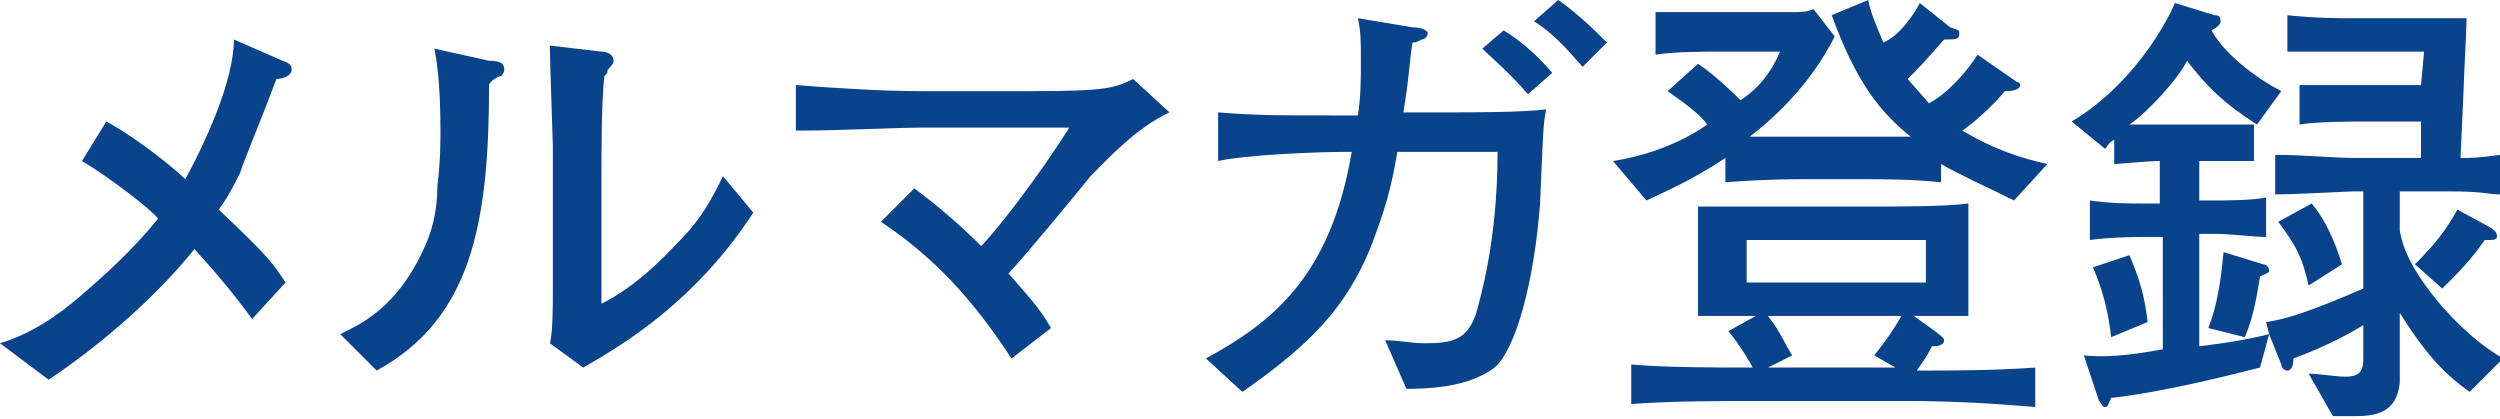
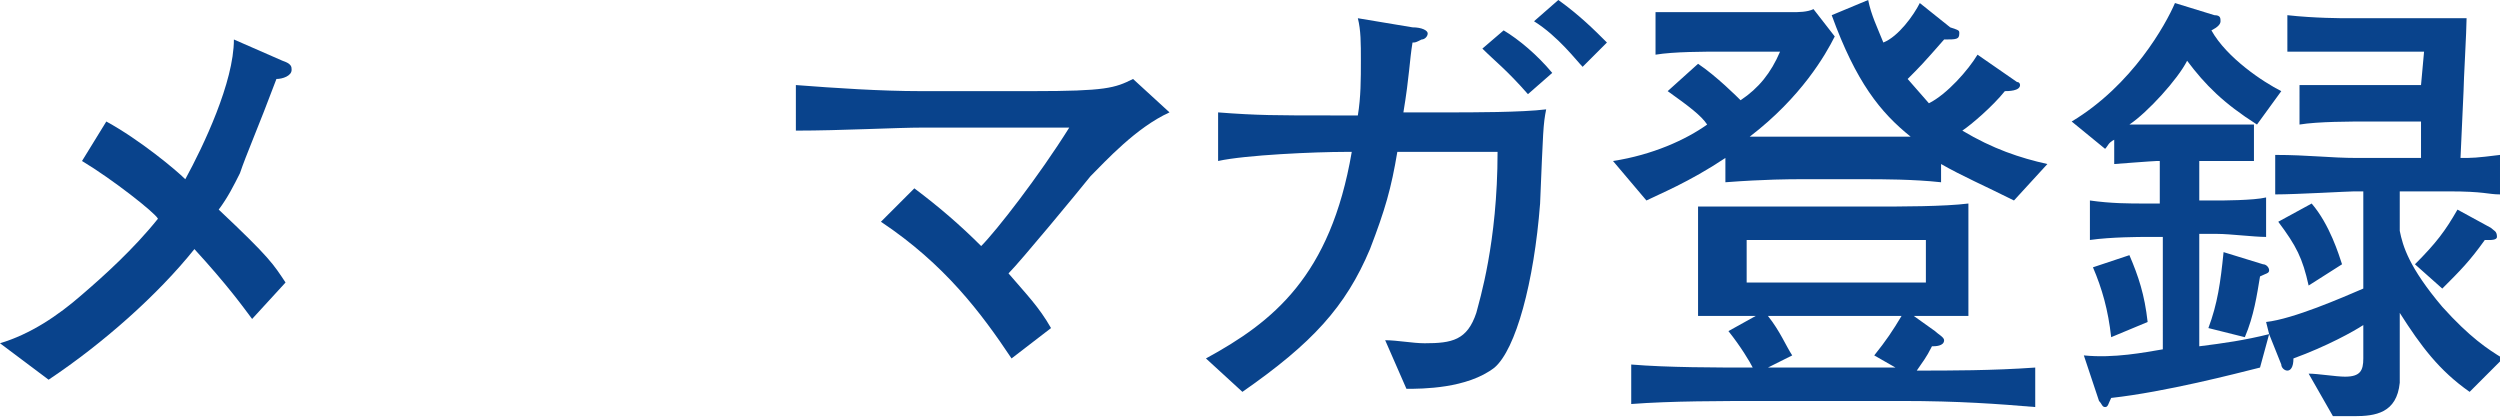
<svg xmlns="http://www.w3.org/2000/svg" version="1.1" id="レイヤー_1" x="0px" y="0px" width="82.3px" height="13.8px" viewBox="0 0 82.3 13.8" style="enable-background:new 0 0 82.3 13.8;" xml:space="preserve">
  <style type="text/css">
	.st0{fill:#09438C;}
</style>
  <g>
    <path class="st0" d="M9.1,2.6c-0.6,1.6-1,2.5-1.2,3.1C7.7,6.1,7.5,6.5,7.2,6.9C8.9,8.5,9,8.7,9.4,9.3l-1.1,1.2   C8,10.1,7.5,9.4,6.4,8.2c-1.2,1.5-3,3.1-4.8,4.3L0,11.3c1-0.3,1.9-0.9,2.7-1.6c0.7-0.6,1.7-1.5,2.5-2.5C5.1,7,3.7,5.9,2.7,5.3   L3.5,4c1.1,0.6,2.3,1.6,2.6,1.9c0.6-1.1,1.6-3.2,1.6-4.6L9.3,2c0.3,0.1,0.3,0.2,0.3,0.3C9.6,2.5,9.3,2.6,9.1,2.6z" />
-     <path class="st0" d="M16.5,2.5c-0.1,0-0.4,0.2-0.4,0.3c0,4.6-0.6,7.7-3.7,9.4L11.2,11c0.6-0.3,1.8-0.8,2.7-2.7   c0.3-0.6,0.5-1.3,0.5-2.2c0.1-0.8,0.1-1.4,0.1-1.8c0-1.4-0.1-2.2-0.2-2.7L16.1,2c0.4,0,0.5,0.1,0.5,0.3C16.6,2.4,16.5,2.5,16.5,2.5   z M19.2,12.1l-1.1-0.8c0.1-0.3,0.1-1.3,0.1-1.7c0-0.5,0-1.3,0-1.8V4.8c0-0.2-0.1-2.8-0.1-3.3l1.7,0.2c0.2,0,0.4,0.1,0.4,0.3   c0,0.1-0.1,0.2-0.2,0.3C20,2.4,20,2.4,19.9,2.5c-0.1,0.7-0.1,2.6-0.1,3.3v4.2c0.4-0.2,1.3-0.7,2.5-2c0.8-0.8,1.1-1.4,1.5-2.2l1,1.2   C22.9,9.9,20.6,11.3,19.2,12.1z" />
    <path class="st0" d="M35.9,5.8c-0.4,0.5-2.3,2.8-2.7,3.2c0.6,0.7,1,1.1,1.4,1.8l-1.3,1c-1-1.5-2.2-3.1-4.3-4.5l1.1-1.1   c0.8,0.6,1.5,1.2,2.2,1.9c0.5-0.5,1.9-2.3,2.9-3.9h-4.8c-0.9,0-2.7,0.1-4.2,0.1V2.8c1.3,0.1,2.8,0.2,4.1,0.2H34   c2.4,0,2.7-0.1,3.3-0.4l1.2,1.1C37.4,4.2,36.4,5.3,35.9,5.8z" />
    <path class="st0" d="M50.7,6.7c-0.2,2.6-0.8,4.8-1.5,5.4c-0.9,0.7-2.4,0.7-2.9,0.7l-0.7-1.6c0.4,0,0.9,0.1,1.3,0.1   c0.9,0,1.4-0.1,1.7-1c0.1-0.4,0.7-2.3,0.7-5.3H46c-0.2,1.2-0.4,1.9-0.9,3.2c-0.8,1.9-1.9,3.1-4.2,4.7l-1.2-1.1   c2.2-1.2,4.1-2.7,4.8-6.8h-0.2c-1,0-3.3,0.1-4.2,0.3V3.7c1.3,0.1,1.9,0.1,3.7,0.1h0.9c0.1-0.6,0.1-1.2,0.1-1.8c0-0.6,0-1-0.1-1.4   l1.8,0.3C46.8,0.9,47,1,47,1.1c0,0.1-0.1,0.2-0.2,0.2c-0.2,0.1-0.2,0.1-0.3,0.1c-0.1,0.6-0.1,1.1-0.3,2.3h1.4c0.9,0,2.5,0,3.3-0.1   C50.8,4.1,50.8,4.3,50.7,6.7z M50.3,3.1c-0.7-0.8-1.1-1.1-1.5-1.5L49.5,1c0.5,0.3,1.1,0.8,1.6,1.4L50.3,3.1z M52.1,2.2   c-0.2-0.2-0.8-1-1.6-1.5l0.8-0.7c0.7,0.5,1.2,1,1.6,1.4L52.1,2.2z" />
    <path class="st0" d="M66.3,6.6c-1-0.5-1.7-0.8-2.4-1.2V6c-0.9-0.1-2-0.1-2.4-0.1h-2.3c-0.2,0-1.1,0-2.4,0.1V5.2   c-1.2,0.8-2.2,1.2-2.6,1.4l-1.1-1.3c1.3-0.2,2.4-0.7,3.1-1.2C56,3.8,55.6,3.5,54.9,3l1-0.9c0.6,0.4,1.3,1.1,1.4,1.2   c0.6-0.4,1-0.9,1.3-1.6h-1.9c-0.6,0-1.6,0-2.2,0.1V0.4c0.5,0,1.2,0,1.7,0h2.5H59c0.2,0,0.5,0,0.7-0.1l0.7,0.9   c-0.3,0.6-1.1,2-2.8,3.3c0.2,0,1,0,1.6,0h2.3c0.3,0,0.9,0,1.4,0c-1-0.8-1.8-1.8-2.6-4L61.5,0c0.1,0.5,0.3,0.9,0.5,1.4   c0.5-0.2,1-0.9,1.2-1.3l1,0.8C64.5,1,64.5,1,64.5,1.1c0,0.2-0.1,0.2-0.5,0.2c-0.7,0.8-0.8,0.9-1.2,1.3l0.7,0.8   c0.6-0.3,1.3-1.1,1.6-1.6l1.3,0.9c0.1,0,0.1,0.1,0.1,0.1c0,0.2-0.4,0.2-0.5,0.2c-0.4,0.5-1.1,1.1-1.4,1.3c1,0.6,1.9,0.9,2.8,1.1   L66.3,6.6z M62.6,13.2h-4.5c-1.4,0-3.1,0-4.4,0.1V12c1.2,0.1,2.8,0.1,4,0.1c-0.1-0.2-0.4-0.7-0.8-1.2l0.9-0.5h-0.4   c-0.2,0-1.3,0-1.5,0c0-0.3,0-0.8,0-1.1V7.9V6.8c0.8,0,2.2,0,3,0h2.7c1,0,2.4,0,3.2-0.1c0,0.3,0,0.6,0,1.2v1.4c0,0.6,0,0.7,0,1.1   c-0.2,0-1,0-1.3,0H63l0.7,0.5c0.1,0.1,0.3,0.2,0.3,0.3c0,0.2-0.3,0.2-0.4,0.2c-0.2,0.4-0.3,0.5-0.5,0.8c1.1,0,2.5,0,3.9-0.1v1.3   C65.8,13.3,64.5,13.2,62.6,13.2z M63.4,7.9h-5.9v1.4h5.9V7.9z M58.2,10.4c0.4,0.5,0.6,1,0.8,1.3l-0.8,0.4h4.2l-0.7-0.4   c0.4-0.5,0.6-0.8,0.9-1.3H58.2z" />
    <path class="st0" d="M81.3,12.9c-1-0.7-1.6-1.5-2.3-2.6c0,1.2,0,2.2,0,2.3c-0.1,1-0.8,1.1-1.5,1.1c-0.2,0-0.4,0-0.7,0L76,12.3   c0.3,0,0.9,0.1,1.2,0.1c0.5,0,0.6-0.2,0.6-0.6v-1.1c-0.3,0.2-1.2,0.7-2.3,1.1c0,0.3-0.1,0.4-0.2,0.4c-0.1,0-0.2-0.1-0.2-0.2   L74.7,11l-0.3,1.1c-0.8,0.2-3.1,0.8-4.9,1c-0.1,0.2-0.1,0.3-0.2,0.3c-0.1,0-0.1-0.1-0.2-0.2l-0.5-1.5c1,0.1,2-0.1,2.6-0.2V7.8h-0.6   c-0.1,0-1.1,0-1.8,0.1V6.6c0.7,0.1,1.3,0.1,1.8,0.1h0.5V5.3H71c-0.1,0-1.4,0.1-1.4,0.1V4.6c-0.2,0.1-0.2,0.2-0.3,0.3L68.2,4   c2-1.2,3.1-3.2,3.4-3.9l1.3,0.4c0.2,0,0.2,0.1,0.2,0.2c0,0.1-0.1,0.2-0.3,0.3c0.5,0.9,1.7,1.7,2.3,2l-0.8,1.1   C73.2,3.4,72.6,2.8,72,2c-0.3,0.6-1.3,1.7-1.9,2.1c0.3,0,0.8,0,0.9,0h2c0,0,1.1,0,1.2,0v1.2c-0.1,0-1,0-1.2,0h-0.6v1.3H73   c0.1,0,1.2,0,1.6-0.1v1.3c-0.4,0-1.2-0.1-1.6-0.1h-0.6v3.7c0.8-0.1,1.5-0.2,2.3-0.4l-0.1-0.4c0.9-0.1,2.5-0.8,3.2-1.1V6.3h-0.3   c-0.2,0-1.9,0.1-2.6,0.1V5.1c1.1,0,1.8,0.1,2.7,0.1h2.1L79.7,4H78c-0.6,0-1.7,0-2.3,0.1V2.8c0.6,0,1.6,0,2.2,0h1.8l0.1-1.1h-2.4   c-0.7,0-1.5,0-2.1,0V0.5c0.9,0.1,1.8,0.1,2,0.1h1.9c0.5,0,1.5,0,2,0c0,0.4-0.1,2.1-0.1,2.4l-0.1,2.2c0.4,0,0.5,0,1.3-0.1v1.3   c-0.4,0-0.5-0.1-1.7-0.1h-1.6v1.3c0.1,0.5,0.3,1.2,1.4,2.5c0.9,1,1.5,1.4,2,1.7L81.3,12.9z M69.5,11.1c-0.1-0.9-0.3-1.6-0.6-2.3   l1.2-0.4c0.3,0.7,0.5,1.3,0.6,2.2L69.5,11.1z M74.4,9.1c-0.1,0.6-0.2,1.3-0.5,2l-1.2-0.3c0.3-0.8,0.4-1.5,0.5-2.5l1.3,0.4   c0.1,0,0.2,0.1,0.2,0.2C74.7,9,74.6,9,74.4,9.1z M76,9.4c-0.2-0.9-0.4-1.3-1-2.1l1.1-0.6c0.6,0.7,0.9,1.7,1,2L76,9.4z M82,7.9   c-0.1,0-0.2,0-0.2,0c-0.5,0.7-0.8,1-1.4,1.6l-0.9-0.8c0.7-0.7,1-1.1,1.4-1.8L82,7.5c0.1,0.1,0.2,0.1,0.2,0.3   C82.2,7.9,82,7.9,82,7.9z" />
  </g>
</svg>